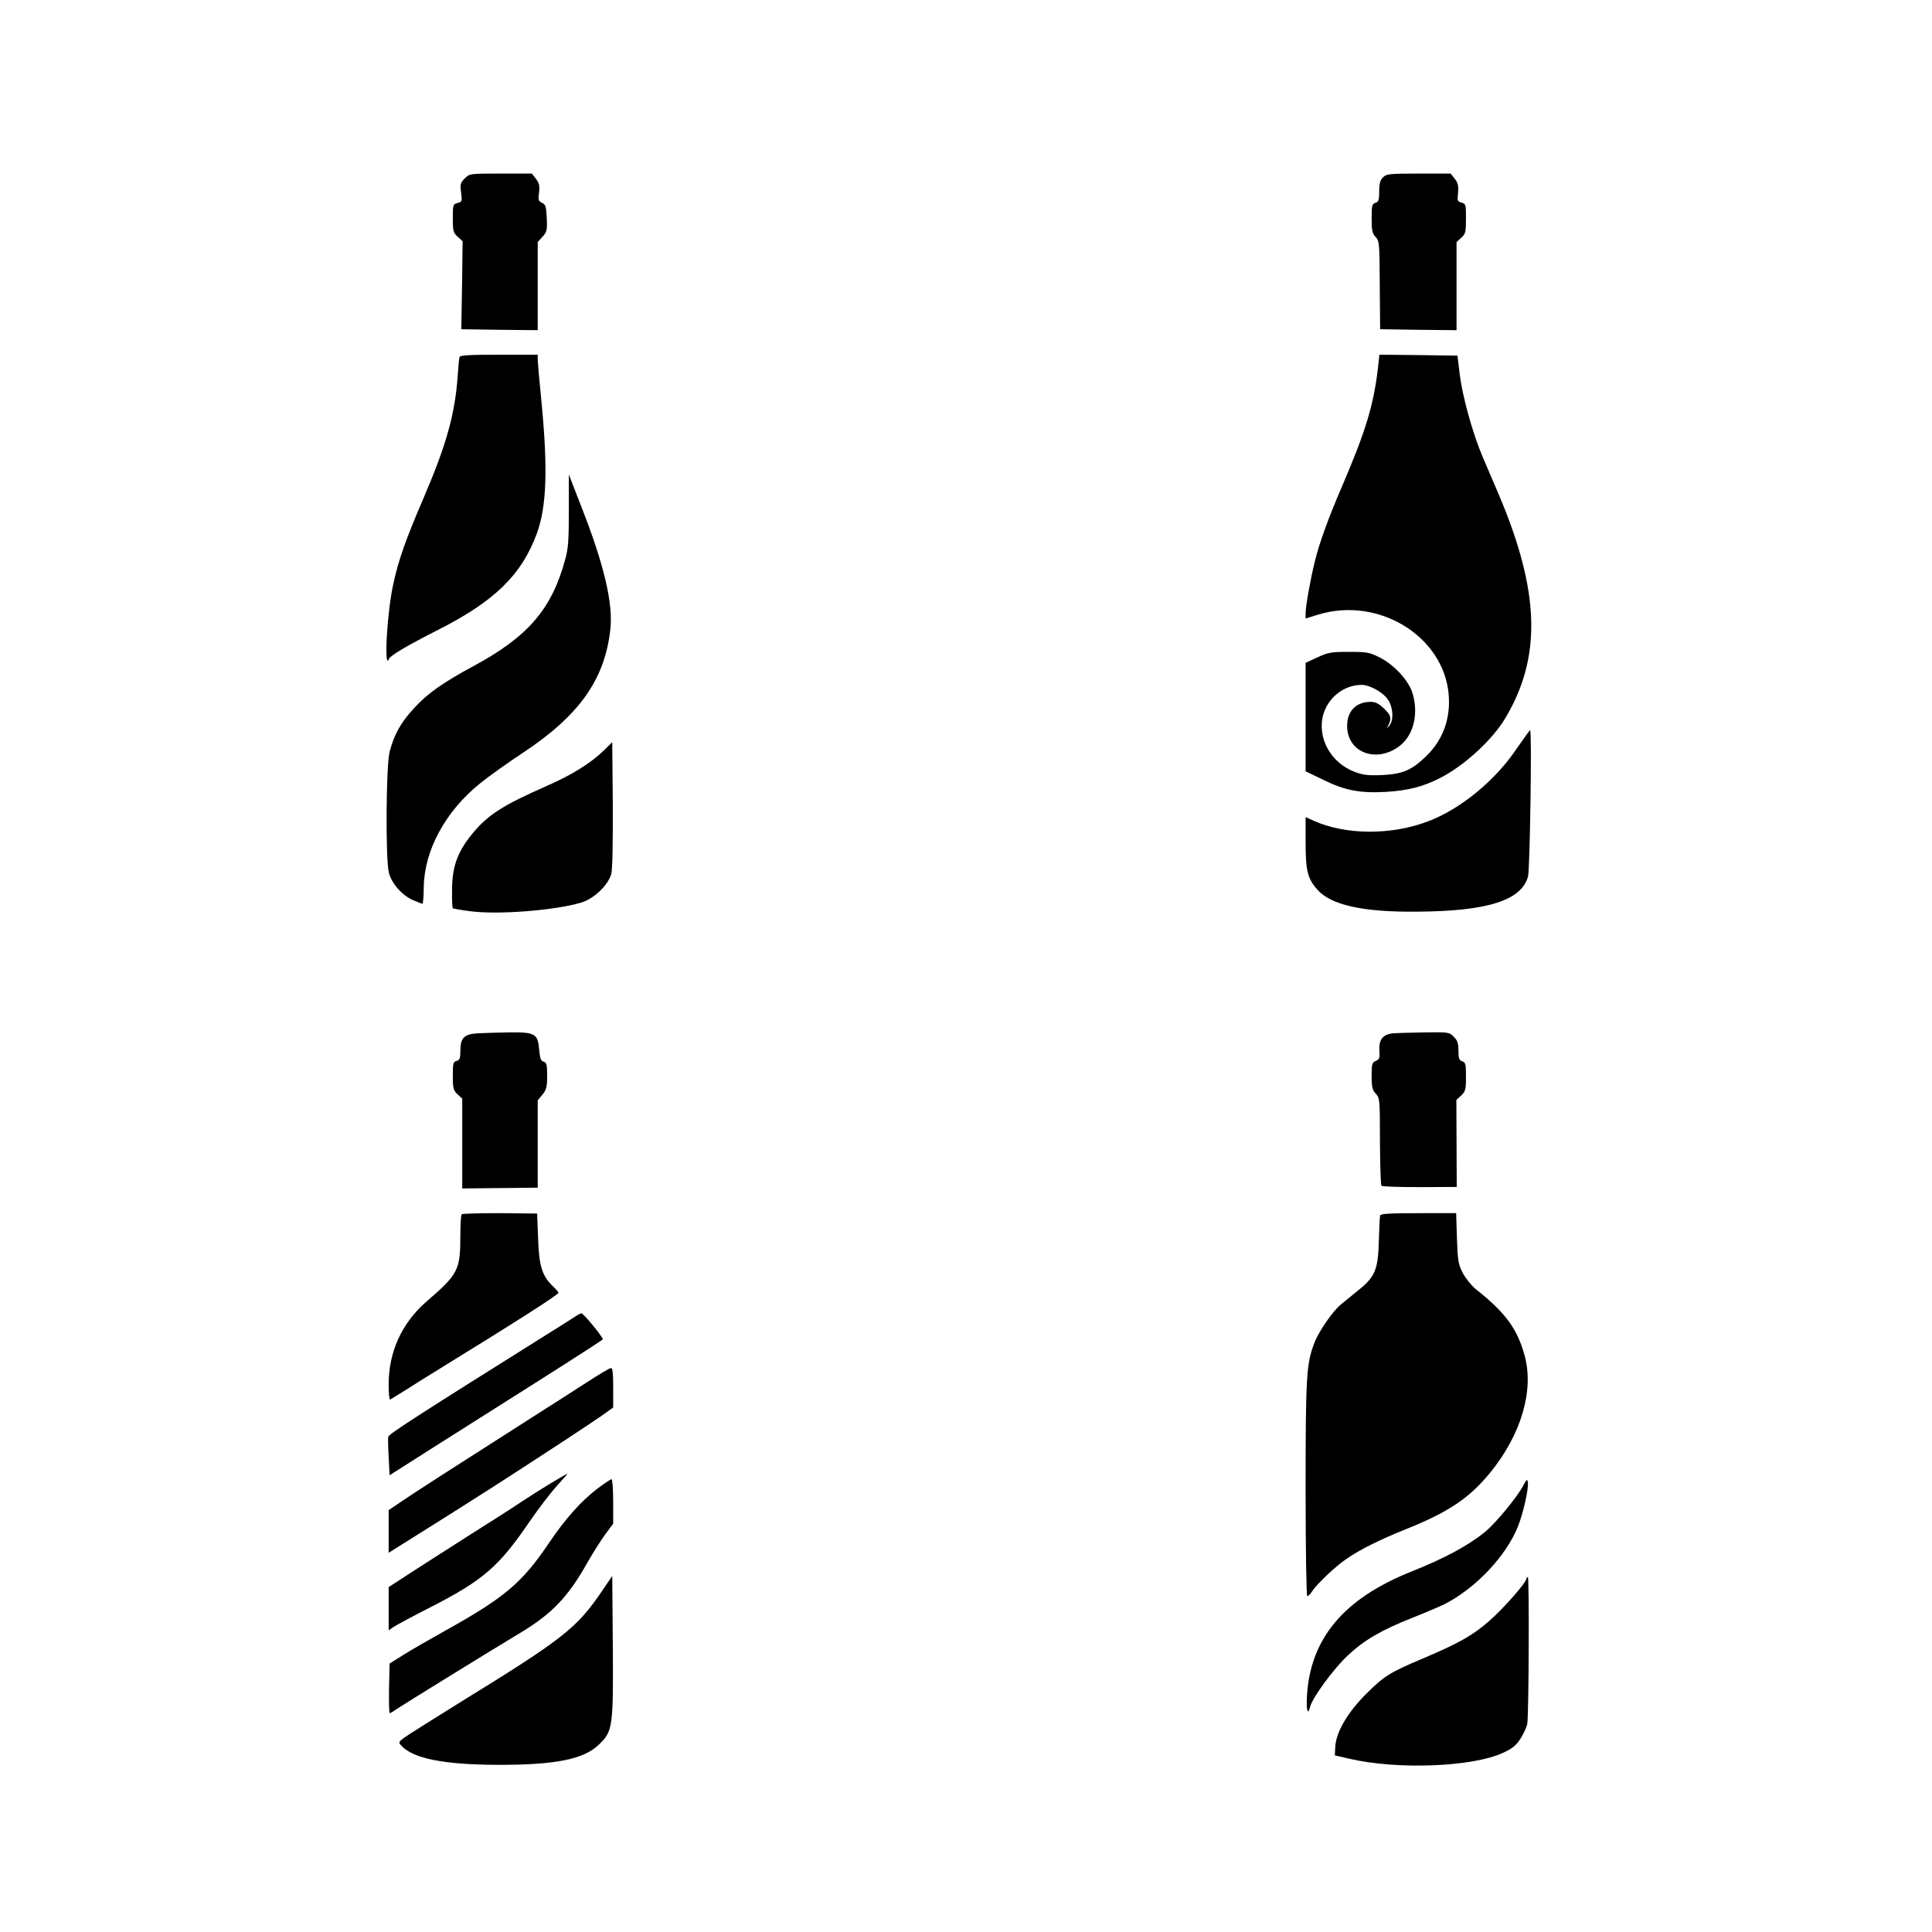
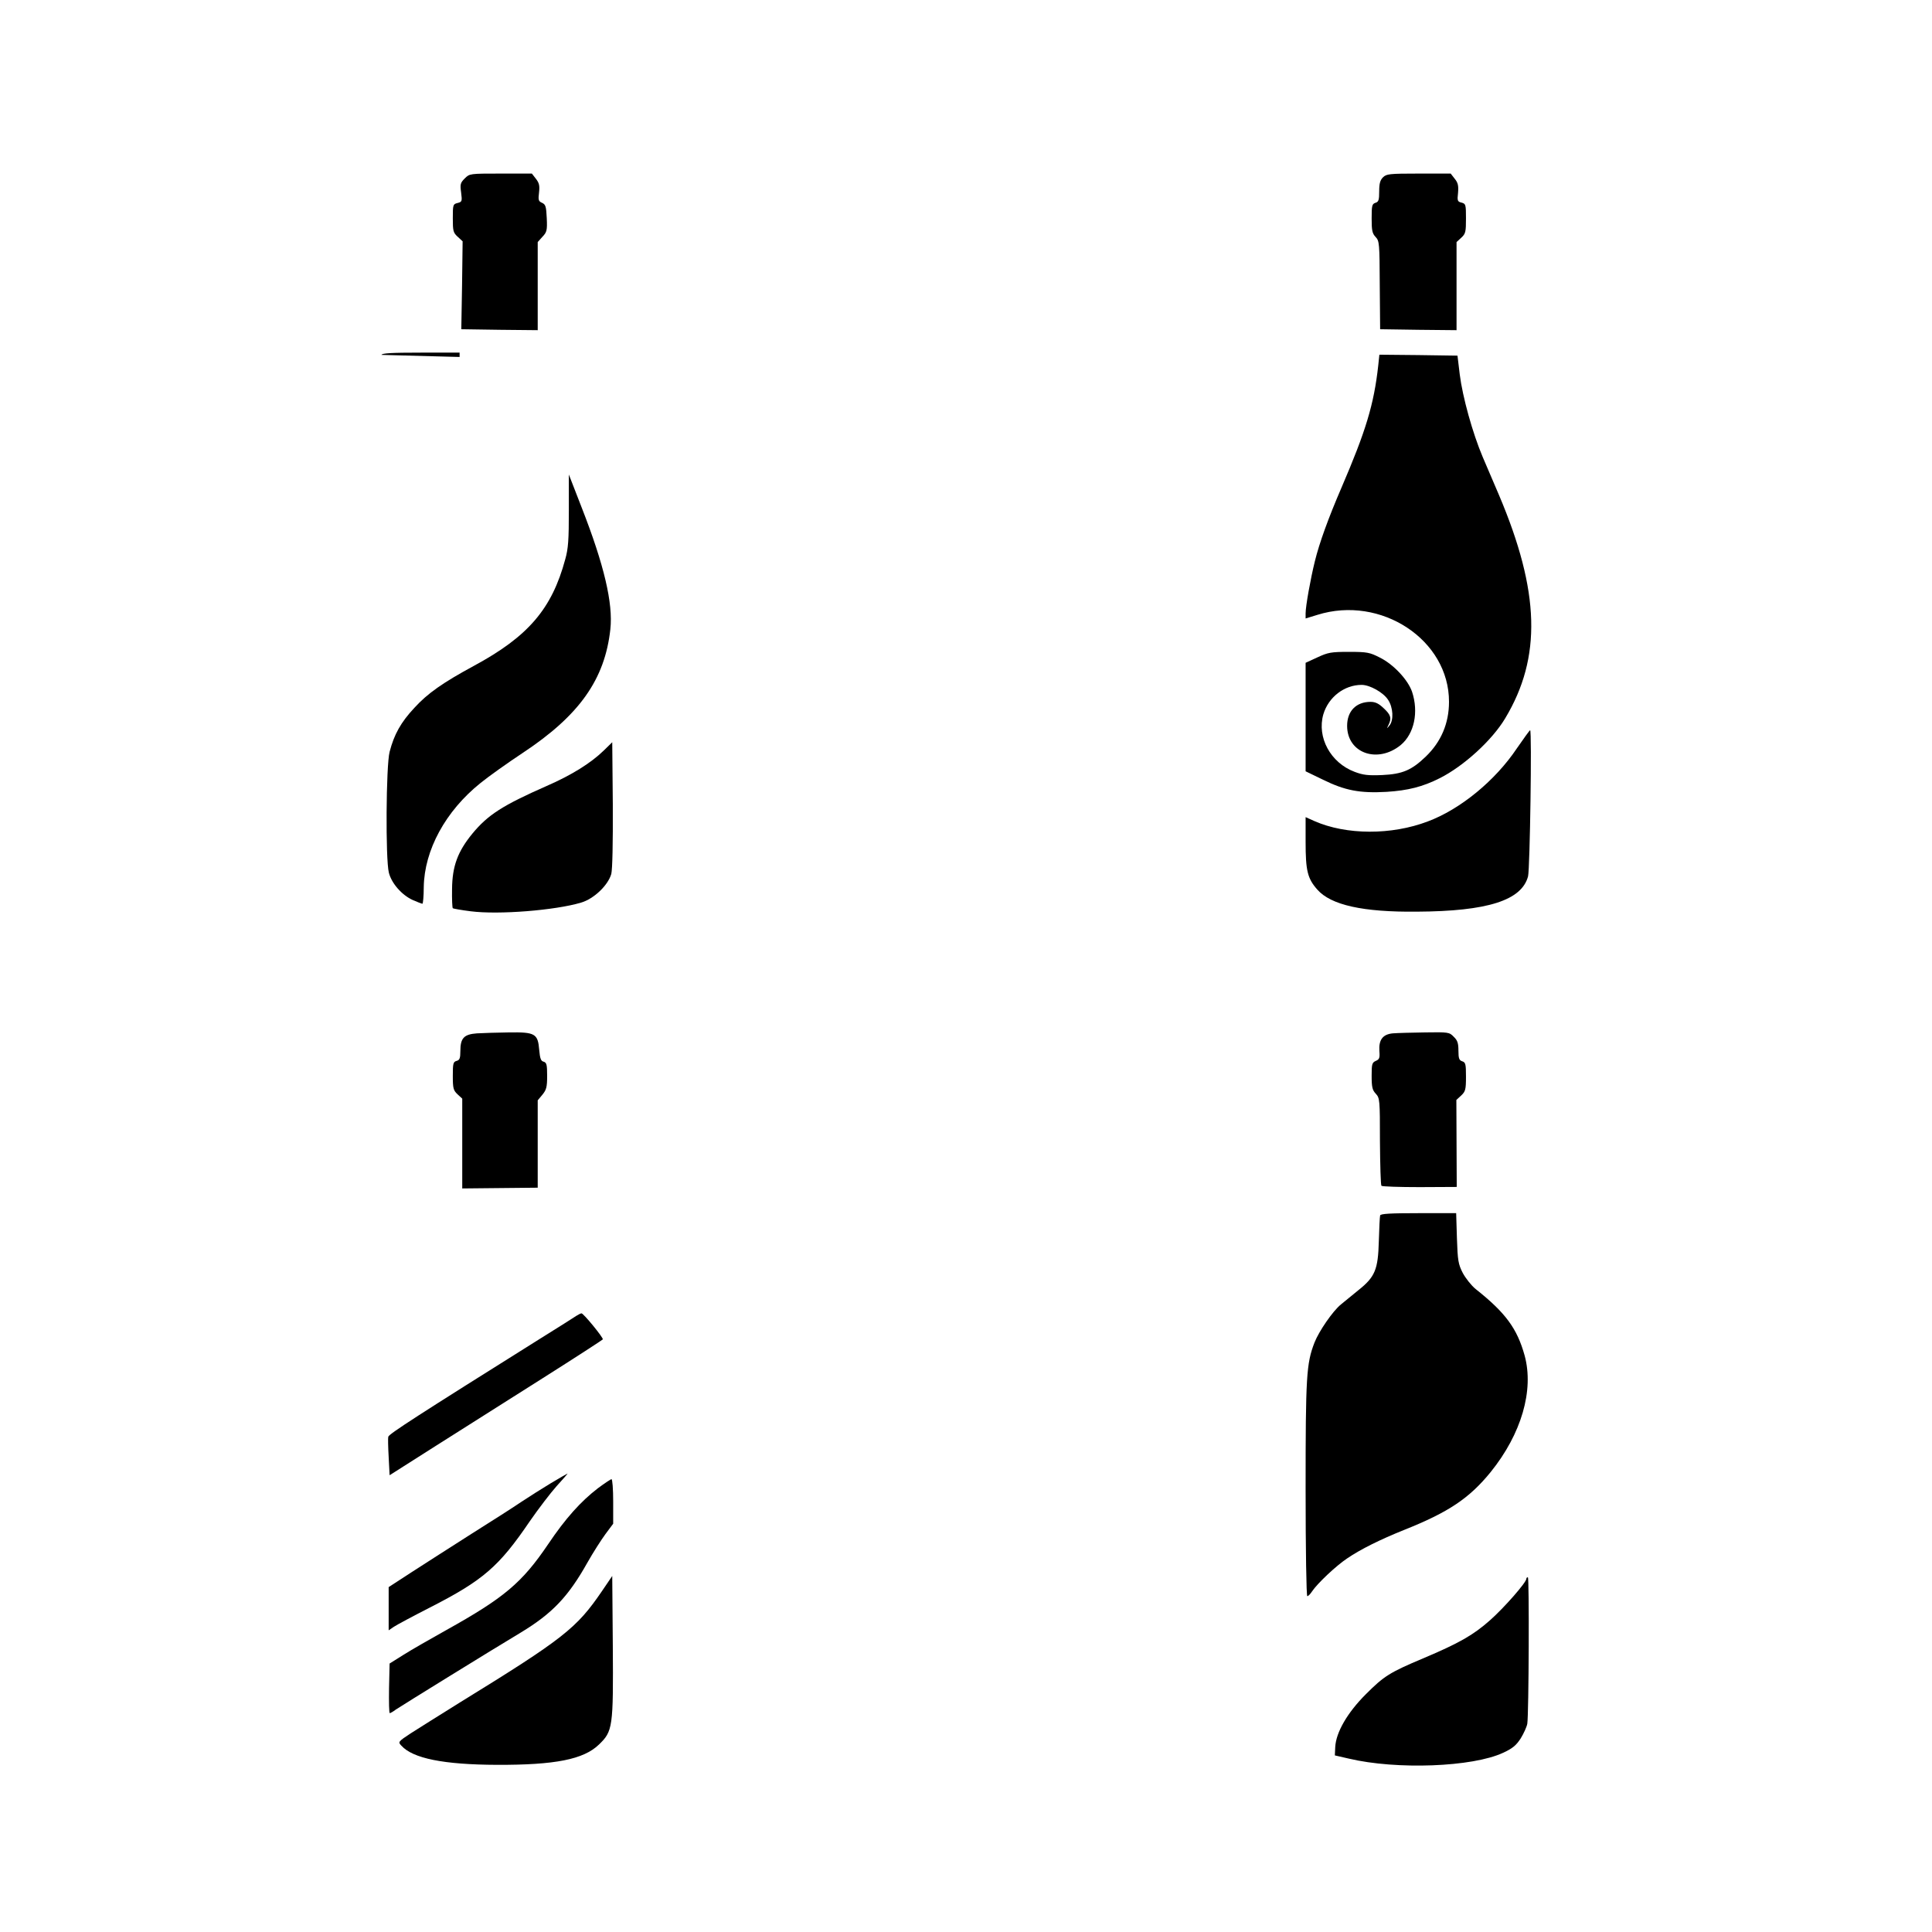
<svg xmlns="http://www.w3.org/2000/svg" version="1.0" width="1024pt" height="1024pt" viewBox="0 0 1024 1024" preserveAspectRatio="xMidYMid meet">
  <g transform="translate(0,1024) scale(0.1,-0.1)" fill="#000000" stroke="none">
    <path d="M2463 9294 c-23 -23 -25 -31 -19 -74 6 -47 5 -50 -19 -56 -24 -6 -25 -9 -25 -81 0 -67 2 -76 26 -98 l26 -24 -3 -233 -4 -233 203 -3 202 -2 0 233 0 234 25 28 c23 24 26 34 23 98 -3 63 -6 73 -25 82 -19 8 -21 15 -16 55 4 36 1 50 -17 73 l-21 27 -165 0 c-164 0 -165 0 -191 -26z" />
    <path d="M7330 9300 c-15 -15 -20 -33 -20 -74 0 -46 -3 -56 -20 -61 -18 -6 -20 -15 -20 -83 0 -63 3 -79 21 -98 20 -21 21 -34 22 -256 l2 -233 203 -3 202 -2 0 233 0 234 25 23 c23 21 25 31 25 102 0 73 -1 78 -23 84 -22 5 -24 10 -19 52 3 38 0 53 -18 75 l-21 27 -170 0 c-156 0 -171 -2 -189 -20z" />
-     <path d="M2436 8348 c-3 -7 -7 -52 -10 -99 -14 -201 -59 -364 -179 -644 -97 -225 -135 -333 -163 -463 -33 -149 -50 -462 -22 -394 7 18 101 73 255 151 305 154 448 294 529 515 51 141 58 339 25 685 -12 118 -21 225 -21 238 l0 23 -205 0 c-156 0 -207 -3 -209 -12z" />
+     <path d="M2436 8348 l0 23 -205 0 c-156 0 -207 -3 -209 -12z" />
    <path d="M7305 8303 c-23 -208 -66 -348 -195 -648 -69 -160 -117 -292 -141 -390 -23 -93 -49 -238 -49 -276 l0 -27 62 19 c338 106 699 -133 698 -461 0 -114 -42 -212 -123 -290 -75 -72 -123 -93 -232 -98 -74 -3 -100 0 -145 17 -128 48 -201 183 -166 305 27 91 111 156 203 156 43 0 115 -40 140 -79 27 -40 31 -108 7 -137 -15 -18 -15 -18 -5 3 18 36 13 54 -25 89 -26 25 -44 34 -70 34 -76 0 -124 -49 -124 -127 0 -145 161 -202 284 -102 72 60 96 175 60 283 -22 63 -98 145 -171 181 -53 27 -67 30 -163 30 -95 0 -111 -3 -167 -29 l-63 -29 0 -287 0 -288 93 -45 c116 -57 195 -72 336 -64 113 7 192 27 281 72 128 64 279 202 348 318 194 323 184 671 -33 1183 -26 60 -64 150 -86 201 -54 127 -107 319 -122 438 l-12 100 -207 3 -207 2 -6 -57z" />
    <path d="M3015 7535 c0 -155 -3 -203 -19 -259 -71 -264 -197 -410 -484 -565 -164 -89 -245 -145 -316 -223 -71 -76 -107 -140 -131 -233 -19 -73 -22 -569 -4 -640 14 -57 69 -119 126 -145 25 -11 48 -20 52 -20 3 0 7 39 7 88 3 196 115 403 301 552 43 35 143 106 223 159 301 199 436 390 465 656 15 137 -33 341 -152 645 l-68 175 0 -190z" />
    <path d="M8040 6274 c-115 -172 -301 -324 -473 -388 -192 -73 -432 -72 -600 2 l-47 21 0 -131 c0 -153 10 -194 62 -253 72 -82 242 -120 528 -117 375 2 555 60 589 187 10 40 21 775 11 775 -3 -1 -34 -44 -70 -96z" />
    <path d="M3200 6262 c-69 -67 -170 -130 -303 -188 -234 -103 -311 -153 -393 -252 -78 -95 -107 -173 -108 -294 -1 -53 1 -99 4 -102 3 -2 46 -10 95 -16 148 -19 448 5 585 46 68 20 143 92 160 152 6 26 9 159 8 369 l-3 329 -45 -44z" />
    <path d="M2528 4763 c-69 -5 -88 -25 -88 -94 0 -38 -4 -48 -20 -52 -18 -5 -20 -14 -20 -79 0 -67 3 -77 25 -98 l25 -23 0 -238 0 -238 200 2 200 2 0 232 0 231 25 30 c21 26 25 40 25 100 0 60 -3 70 -19 75 -14 3 -19 17 -23 62 -7 87 -22 95 -162 93 -61 -1 -137 -3 -168 -5z" />
    <path d="M7382 4763 c-53 -5 -75 -34 -71 -94 3 -36 0 -44 -19 -52 -20 -9 -22 -17 -22 -80 0 -59 4 -75 22 -94 21 -23 22 -31 22 -252 1 -126 4 -233 8 -236 4 -4 96 -7 203 -7 l196 1 -1 231 -1 230 26 24 c22 21 25 31 25 99 0 67 -2 76 -20 82 -16 5 -20 15 -20 56 0 40 -5 55 -25 74 -23 24 -28 25 -152 23 -70 -1 -147 -3 -171 -5z" />
-     <path d="M2447 3804 c-4 -4 -7 -55 -7 -114 0 -182 -12 -204 -179 -348 -131 -114 -201 -266 -201 -440 0 -46 3 -82 8 -80 4 2 42 26 86 53 43 28 108 68 145 91 437 269 661 412 661 422 0 4 -15 21 -32 37 -55 54 -71 105 -76 252 l-5 131 -196 2 c-108 0 -200 -2 -204 -6z" />
    <path d="M7315 3798 c-2 -7 -5 -69 -7 -138 -4 -149 -20 -188 -108 -258 -30 -25 -72 -59 -93 -76 -43 -35 -116 -141 -140 -202 -43 -111 -47 -179 -47 -775 0 -323 4 -569 9 -569 5 0 16 11 25 25 27 41 126 135 186 175 72 49 175 100 302 151 236 94 346 168 459 307 163 202 230 433 180 617 -40 144 -101 227 -260 353 -23 19 -53 57 -68 85 -24 47 -27 65 -31 185 l-4 132 -199 0 c-151 0 -201 -3 -204 -12z" />
    <path d="M3055 3266 c-11 -8 -99 -63 -195 -123 -646 -405 -798 -503 -802 -518 -2 -5 -1 -54 2 -107 l5 -97 247 157 c136 86 390 247 564 357 174 110 317 203 319 206 5 7 -103 139 -113 138 -4 0 -16 -6 -27 -13z" />
-     <path d="M3105 2910 c-66 -43 -201 -129 -300 -192 -400 -255 -613 -392 -677 -436 l-68 -46 0 -113 0 -113 83 52 c209 131 352 221 467 295 209 134 522 339 583 382 l57 41 0 105 c0 78 -3 105 -12 104 -7 0 -67 -36 -133 -79z" />
    <path d="M2920 2379 c-46 -28 -116 -72 -155 -98 -38 -26 -158 -103 -265 -170 -107 -68 -250 -160 -317 -203 l-123 -80 0 -115 0 -114 28 19 c15 10 101 56 191 102 282 144 366 217 529 457 45 65 109 149 142 186 34 37 60 67 58 67 -1 0 -41 -23 -88 -51z" />
    <path d="M3169 2352 c-91 -70 -172 -160 -264 -297 -138 -204 -233 -284 -540 -455 -82 -46 -184 -104 -225 -130 l-75 -47 -3 -131 c-1 -73 0 -132 4 -132 3 0 18 8 32 19 28 19 510 317 662 408 167 101 252 190 354 372 30 53 73 120 95 150 l41 55 0 118 c0 65 -4 118 -9 118 -4 0 -37 -22 -72 -48z" />
-     <path d="M8073 2365 c-31 -59 -143 -195 -199 -242 -90 -74 -214 -141 -392 -212 -361 -144 -538 -356 -555 -663 -4 -76 5 -103 17 -54 12 48 127 205 200 272 86 81 177 134 341 199 66 26 143 59 170 72 164 83 326 253 390 411 28 70 58 202 53 234 -3 21 -6 19 -25 -17z" />
    <path d="M3190 1806 c-134 -196 -201 -250 -755 -591 -104 -65 -221 -138 -258 -162 -67 -44 -68 -46 -50 -65 61 -68 224 -101 508 -102 308 -1 458 29 539 107 74 71 77 91 74 524 l-3 370 -55 -81z" />
    <path d="M8090 1872 c0 -19 -118 -154 -193 -220 -88 -78 -163 -121 -355 -202 -178 -75 -207 -94 -303 -190 -98 -98 -158 -202 -162 -280 l-2 -44 74 -17 c253 -60 656 -45 818 31 50 23 69 39 93 76 16 26 32 61 35 78 8 51 11 776 3 776 -5 0 -8 -3 -8 -8z" />
  </g>
</svg>